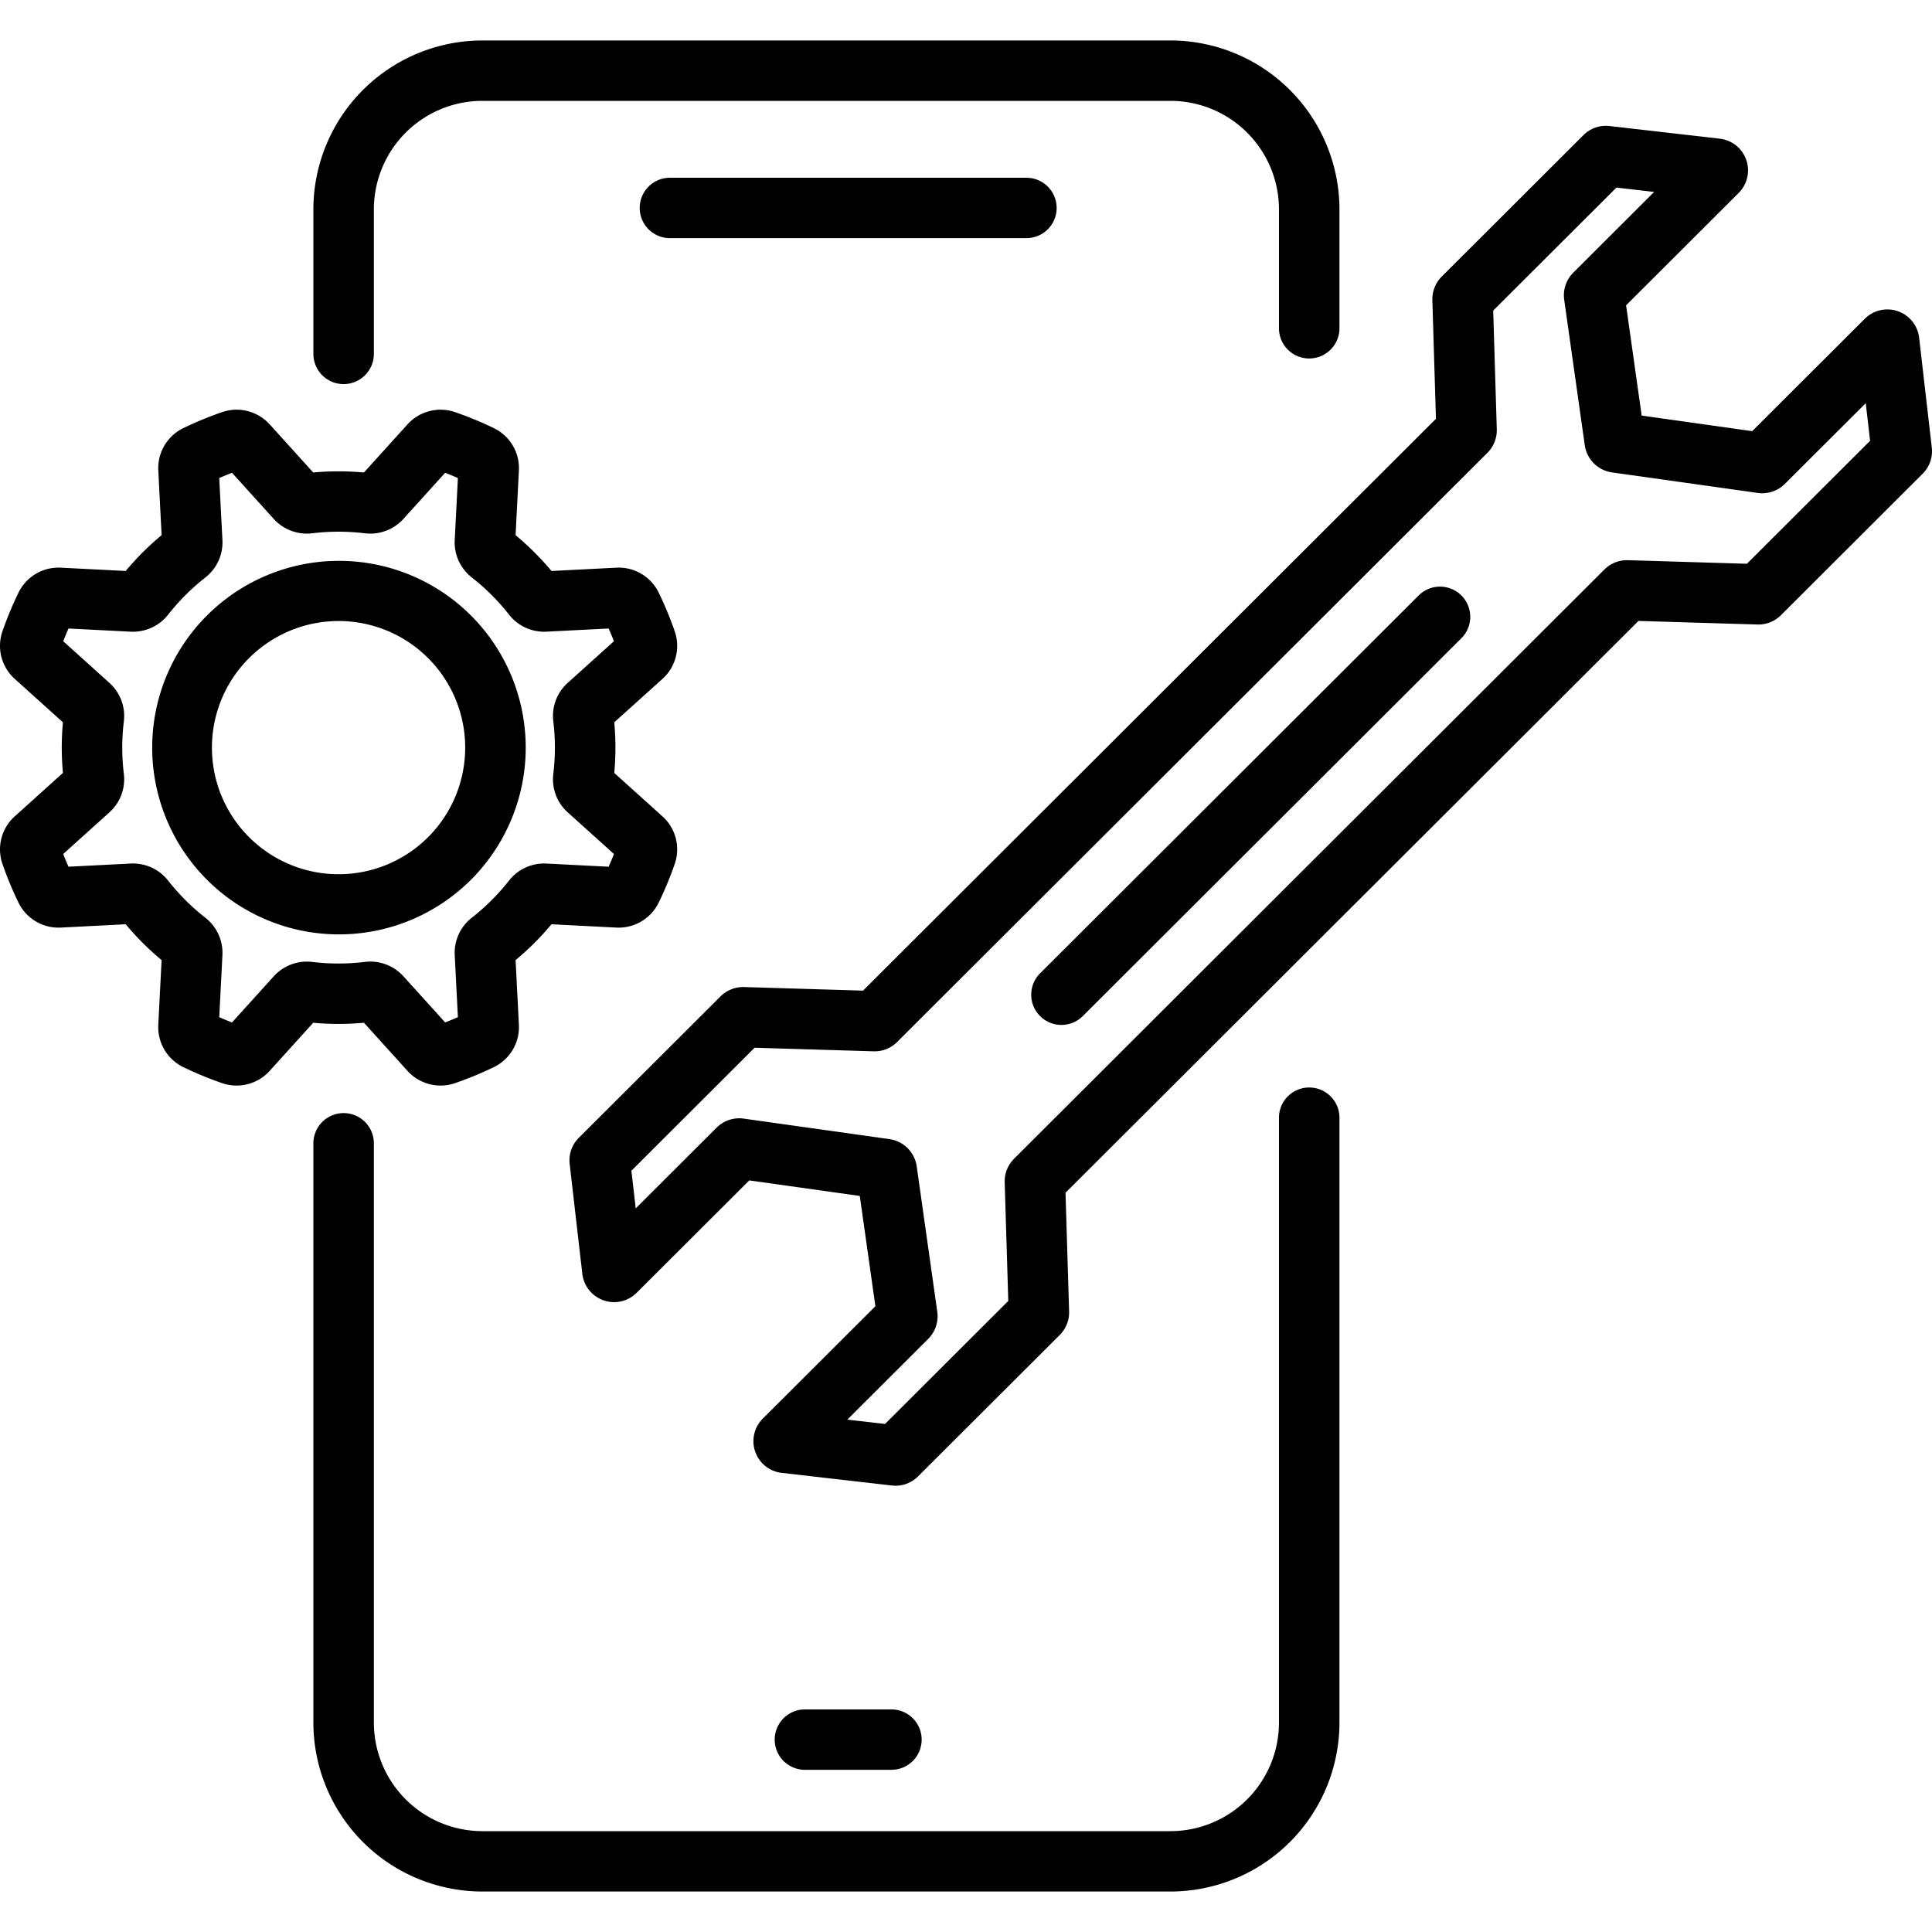
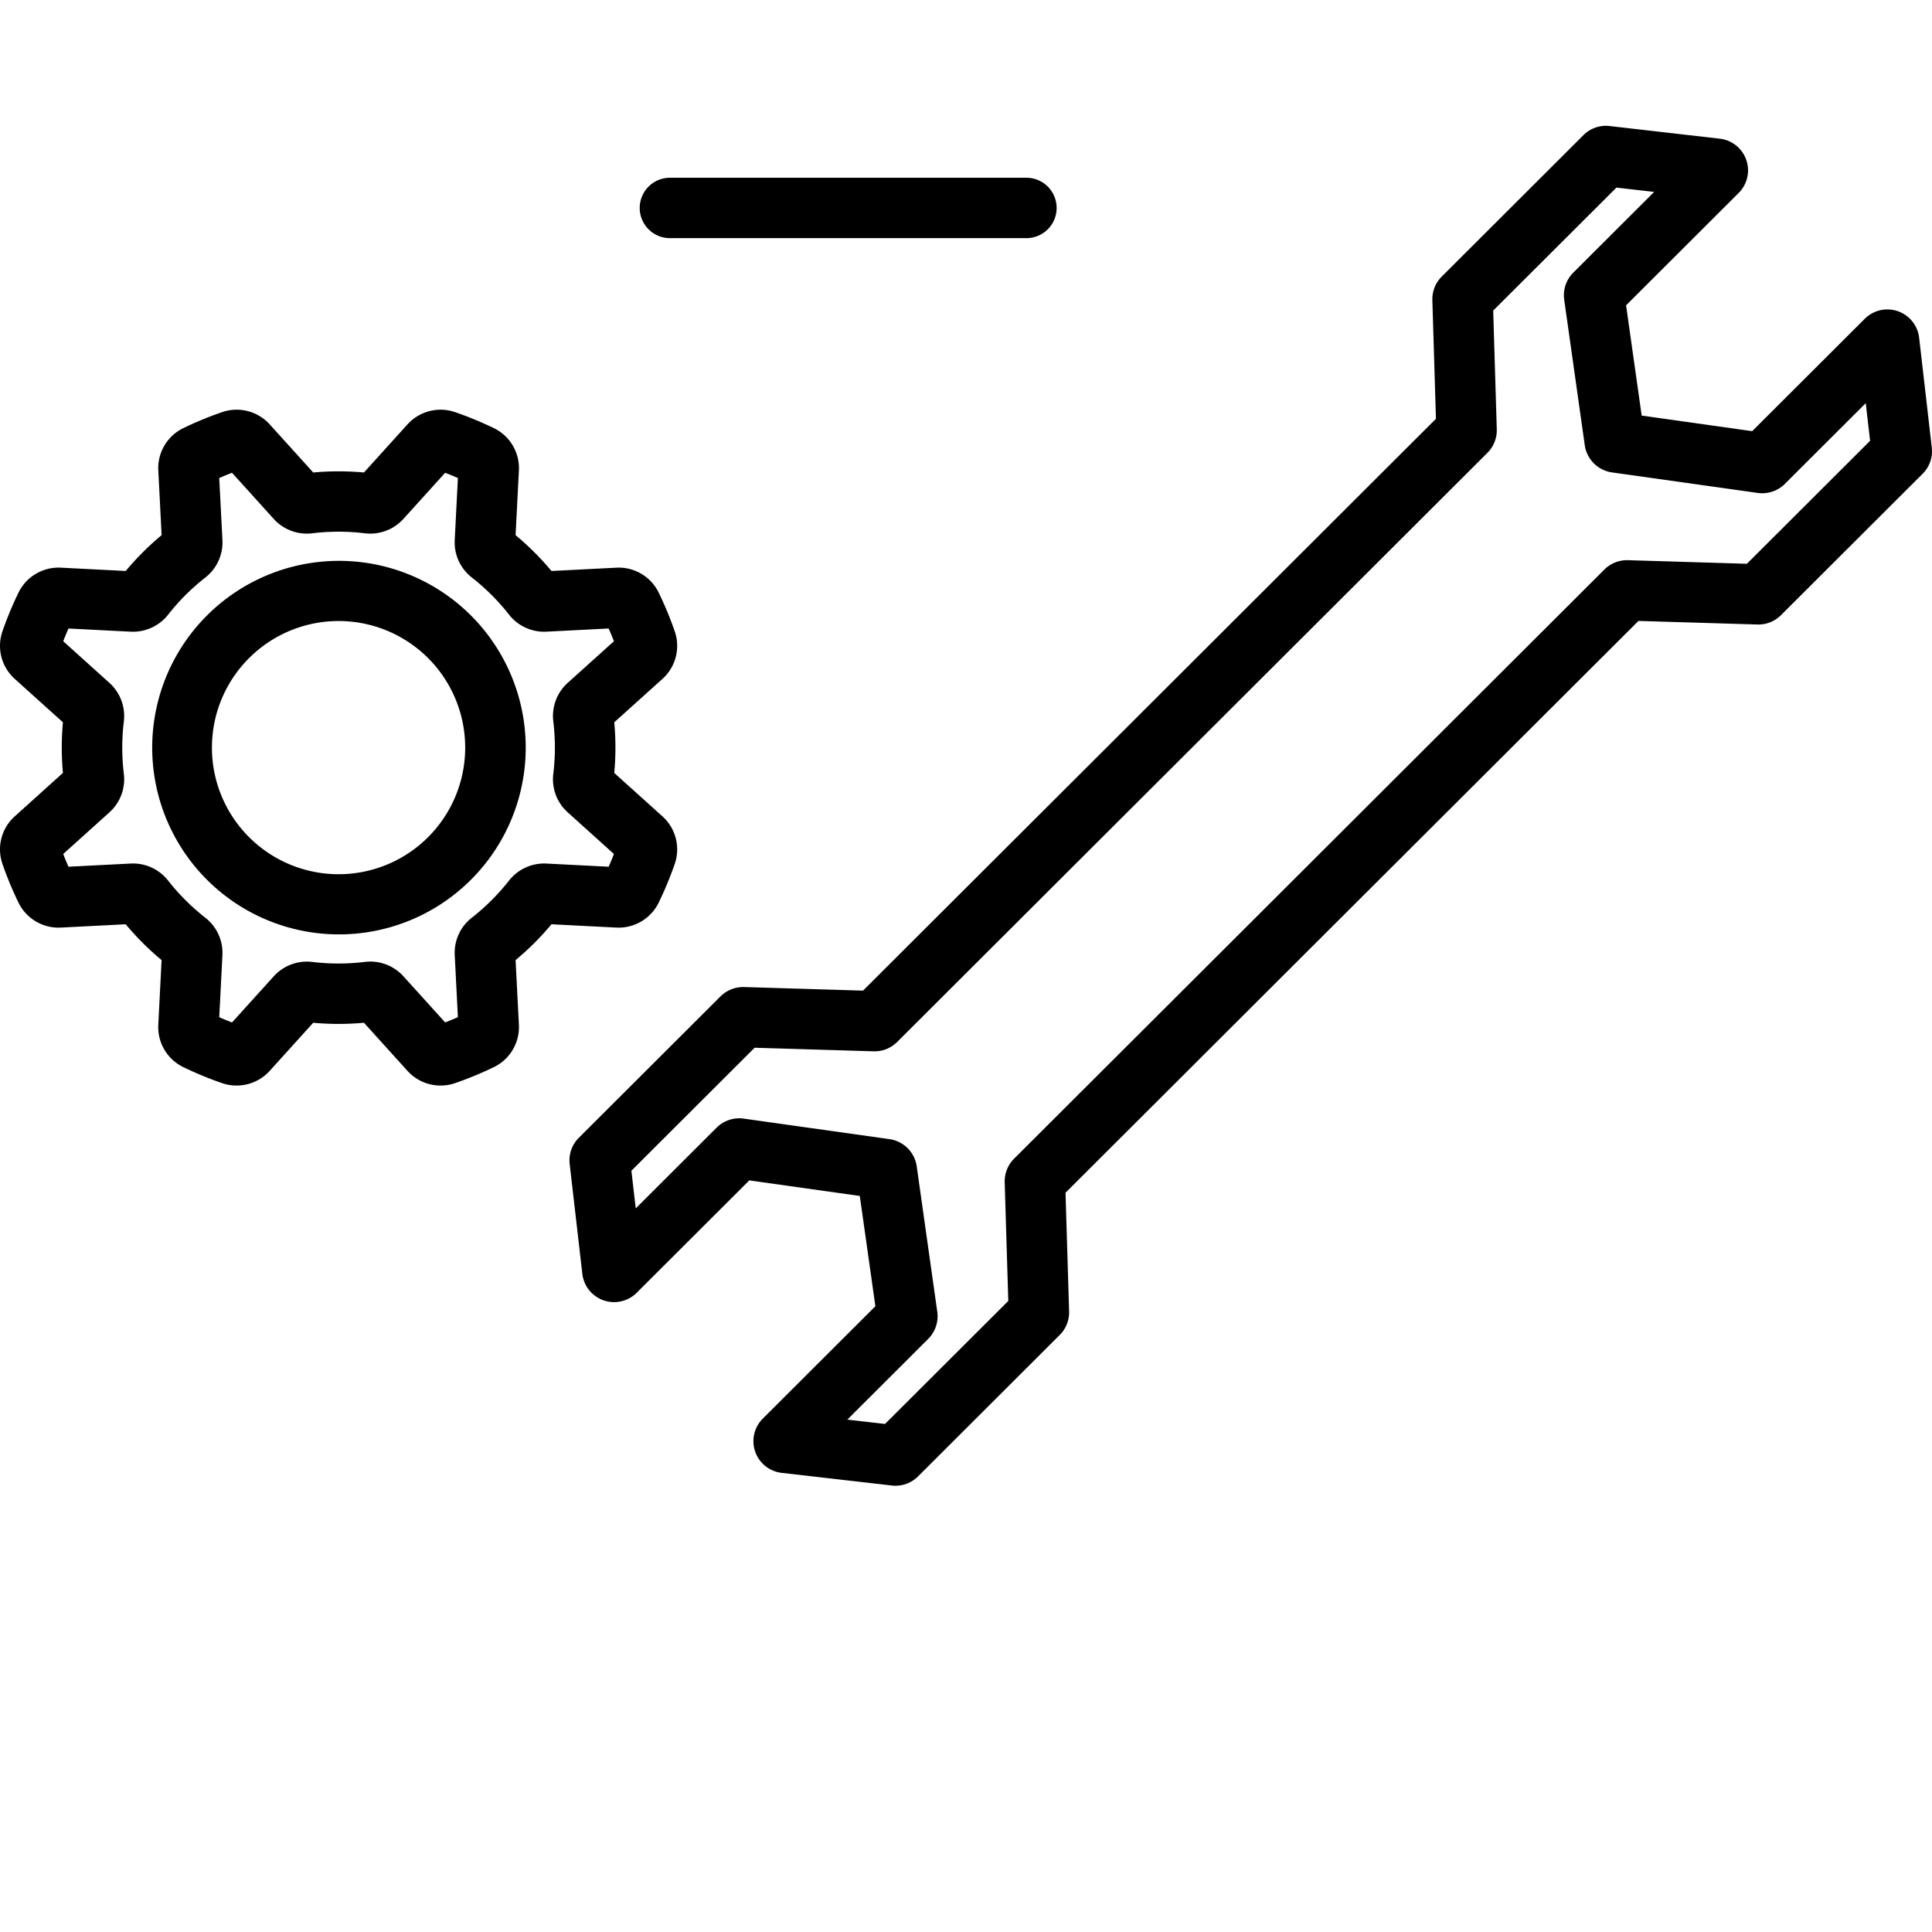
<svg xmlns="http://www.w3.org/2000/svg" id="Layer_1" height="512" viewBox="0 0 512 512" width="512" data-name="Layer 1">
  <path d="m511.945 118.606-3.353-29.1a8.476 8.476 0 0 0 -14.408-5.025l-29.84 29.781-29.283-4.123-4.131-29.227 29.84-29.782a8.452 8.452 0 0 0 -5.023-14.378l-29.189-3.352a8.392 8.392 0 0 0 -6.94 2.423l-37.551 37.477a8.475 8.475 0 0 0 -2.477 6.235l.951 31.457-1.79 1.786-.02.018-99.631 99.441-49.572 49.473-.009.01-.809.808-31.509-.949a8.562 8.562 0 0 0 -6.256 2.471l-37.521 37.45a8.409 8.409 0 0 0 -2.454 6.973l3.353 29.1a8.476 8.476 0 0 0 14.408 5.026l29.84-29.782 29.283 4.123 4.131 29.226-29.839 29.782a8.451 8.451 0 0 0 5.023 14.378l29.188 3.35a8.494 8.494 0 0 0 .966.055 8.393 8.393 0 0 0 5.974-2.478l37.551-37.476a8.478 8.478 0 0 0 2.477-6.235l-.951-31.457 1.79-1.786.02-.018 99.632-99.44 49.571-49.473.009-.01.809-.808 31.511.949a8.432 8.432 0 0 0 6.254-2.471l37.521-37.45a8.408 8.408 0 0 0 2.454-6.972zm-49 30.8-31.511-.95a8.529 8.529 0 0 0 -6.254 2.472l-3.128 3.122-153.352 153.059a8.484 8.484 0 0 0 -2.446 6.2l.951 31.457-32.659 32.595-9.994-1.148 21.439-21.4a8.473 8.473 0 0 0 2.4-7.16l-5.454-38.576a8.5 8.5 0 0 0 -7.2-7.193l-38.623-5.437a8.5 8.5 0 0 0 -7.2 2.388l-21.438 21.4-1.149-9.975 32.658-32.6 31.511.95a8.417 8.417 0 0 0 6.254-2.472l3.128-3.122 153.309-153.016a8.475 8.475 0 0 0 2.477-6.234l-.951-31.457 32.659-32.595 9.994 1.148-21.439 21.4a8.469 8.469 0 0 0 -2.4 7.16l5.455 38.578a8.5 8.5 0 0 0 7.2 7.193l38.623 5.437a8.515 8.515 0 0 0 7.2-2.388l21.438-21.4 1.15 9.975z" />
-   <path d="m375.954 157.815-100.33 100.135a8.008 8.008 0 0 0 11.337 11.314l100.33-100.135a8.008 8.008 0 1 0 -11.337-11.314z" />
-   <path d="m346.955 288.2a8.008 8.008 0 0 0 -8.016 8v160.353a28.781 28.781 0 0 1 -28.777 28.721h-182.306a28.781 28.781 0 0 1 -28.777-28.721v-153.643a8.016 8.016 0 0 0 -16.031 0v153.643a44.815 44.815 0 0 0 44.808 44.721h182.306a44.816 44.816 0 0 0 44.808-44.721v-160.353a8.008 8.008 0 0 0 -8.015-8z" />
-   <path d="m91.063 101.789a8.008 8.008 0 0 0 8.016-8v-38.342a28.781 28.781 0 0 1 28.777-28.721h182.306a28.781 28.781 0 0 1 28.777 28.721v31.627a8.016 8.016 0 0 0 16.031 0v-31.627a44.816 44.816 0 0 0 -44.808-44.721h-182.306a44.815 44.815 0 0 0 -44.808 44.721v38.342a8.008 8.008 0 0 0 8.015 8z" />
-   <path d="m236.247 469.015a8 8 0 1 0 0-16h-22.942a8 8 0 1 0 0 16z" />
  <path d="m177.532 47.107a8 8 0 1 0 0 16h94.488a8 8 0 1 0 0-16z" />
  <path d="m96.452 271.041 11.523 12.738a11.829 11.829 0 0 0 12.652 3.253 94.325 94.325 0 0 0 10.237-4.226 11.788 11.788 0 0 0 6.648-11.23l-.876-17.14c1.721-1.432 3.387-2.95 4.972-4.531s3.106-3.245 4.54-4.963l17.173.875a11.819 11.819 0 0 0 11.255-6.642 93.908 93.908 0 0 0 4.231-10.209 11.776 11.776 0 0 0 -3.256-12.628l-12.766-11.5a73.509 73.509 0 0 0 0-13.417l12.765-11.5a11.772 11.772 0 0 0 3.258-12.625 94.185 94.185 0 0 0 -4.234-10.217 11.782 11.782 0 0 0 -11.253-6.636l-17.173.875c-1.434-1.718-2.956-3.381-4.54-4.963s-3.251-3.1-4.972-4.531l.876-17.14a11.788 11.788 0 0 0 -6.654-11.232 94.049 94.049 0 0 0 -10.229-4.223 11.82 11.82 0 0 0 -12.651 3.249l-11.526 12.737a74.155 74.155 0 0 0 -13.443 0l-11.525-12.74a11.831 11.831 0 0 0 -12.65-3.251 94.242 94.242 0 0 0 -10.234 4.226 11.789 11.789 0 0 0 -6.649 11.23l.877 17.14c-1.721 1.431-3.388 2.95-4.973 4.531s-3.1 3.245-4.54 4.963l-17.173-.875a11.809 11.809 0 0 0 -11.252 6.64 93.343 93.343 0 0 0 -4.236 10.211 11.772 11.772 0 0 0 3.256 12.627l12.765 11.5a73.509 73.509 0 0 0 0 13.417l-12.765 11.504a11.774 11.774 0 0 0 -3.257 12.626 93.508 93.508 0 0 0 4.233 10.212 11.815 11.815 0 0 0 11.253 6.641l17.173-.875c1.435 1.718 2.956 3.381 4.54 4.963s3.252 3.1 4.973 4.531l-.877 17.14a11.789 11.789 0 0 0 6.652 11.232 93.967 93.967 0 0 0 10.229 4.223 11.83 11.83 0 0 0 12.652-3.25l11.525-12.74a74.155 74.155 0 0 0 13.446 0zm-13.7-16.118a11.837 11.837 0 0 0 -10.2 3.807l-11.071 12.233q-1.7-.657-3.378-1.4l.841-16.449a11.8 11.8 0 0 0 -4.513-9.892 58.179 58.179 0 0 1 -9.887-9.867 11.841 11.841 0 0 0 -9.909-4.506l-16.484.84q-.738-1.668-1.4-3.372l12.258-11.044a11.8 11.8 0 0 0 3.815-10.173 57.393 57.393 0 0 1 0-13.935 11.8 11.8 0 0 0 -3.814-10.183l-12.256-11.048q.657-1.7 1.4-3.372l16.481.84a11.852 11.852 0 0 0 9.911-4.5 58.178 58.178 0 0 1 9.887-9.867 11.8 11.8 0 0 0 4.514-9.89l-.847-16.457q1.673-.736 3.378-1.4l11.063 12.231a11.843 11.843 0 0 0 10.2 3.81 57.724 57.724 0 0 1 13.963 0 11.851 11.851 0 0 0 10.2-3.807l11.066-12.233q1.7.657 3.378 1.395l-.842 16.449a11.8 11.8 0 0 0 4.514 9.892 58.124 58.124 0 0 1 9.886 9.867 11.809 11.809 0 0 0 9.909 4.506l16.485-.84q.738 1.668 1.4 3.372l-12.254 11.041a11.793 11.793 0 0 0 -3.817 10.186 57.493 57.493 0 0 1 0 13.935 11.793 11.793 0 0 0 3.814 10.183l12.257 11.043q-.658 1.7-1.4 3.372l-16.482-.84a11.844 11.844 0 0 0 -9.911 4.5 58.124 58.124 0 0 1 -9.886 9.867 11.8 11.8 0 0 0 -4.515 9.89l.842 16.452q-1.673.737-3.378 1.394l-11.066-12.234a11.836 11.836 0 0 0 -10.2-3.805 57.724 57.724 0 0 1 -13.956.009z" />
  <path d="m124.813 233.141a49.505 49.505 0 0 0 0-70.026 49.495 49.495 0 1 0 0 70.027zm-58.83-58.713a33.55 33.55 0 1 1 0 47.4 33.511 33.511 0 0 1 0-47.4z" />
</svg>